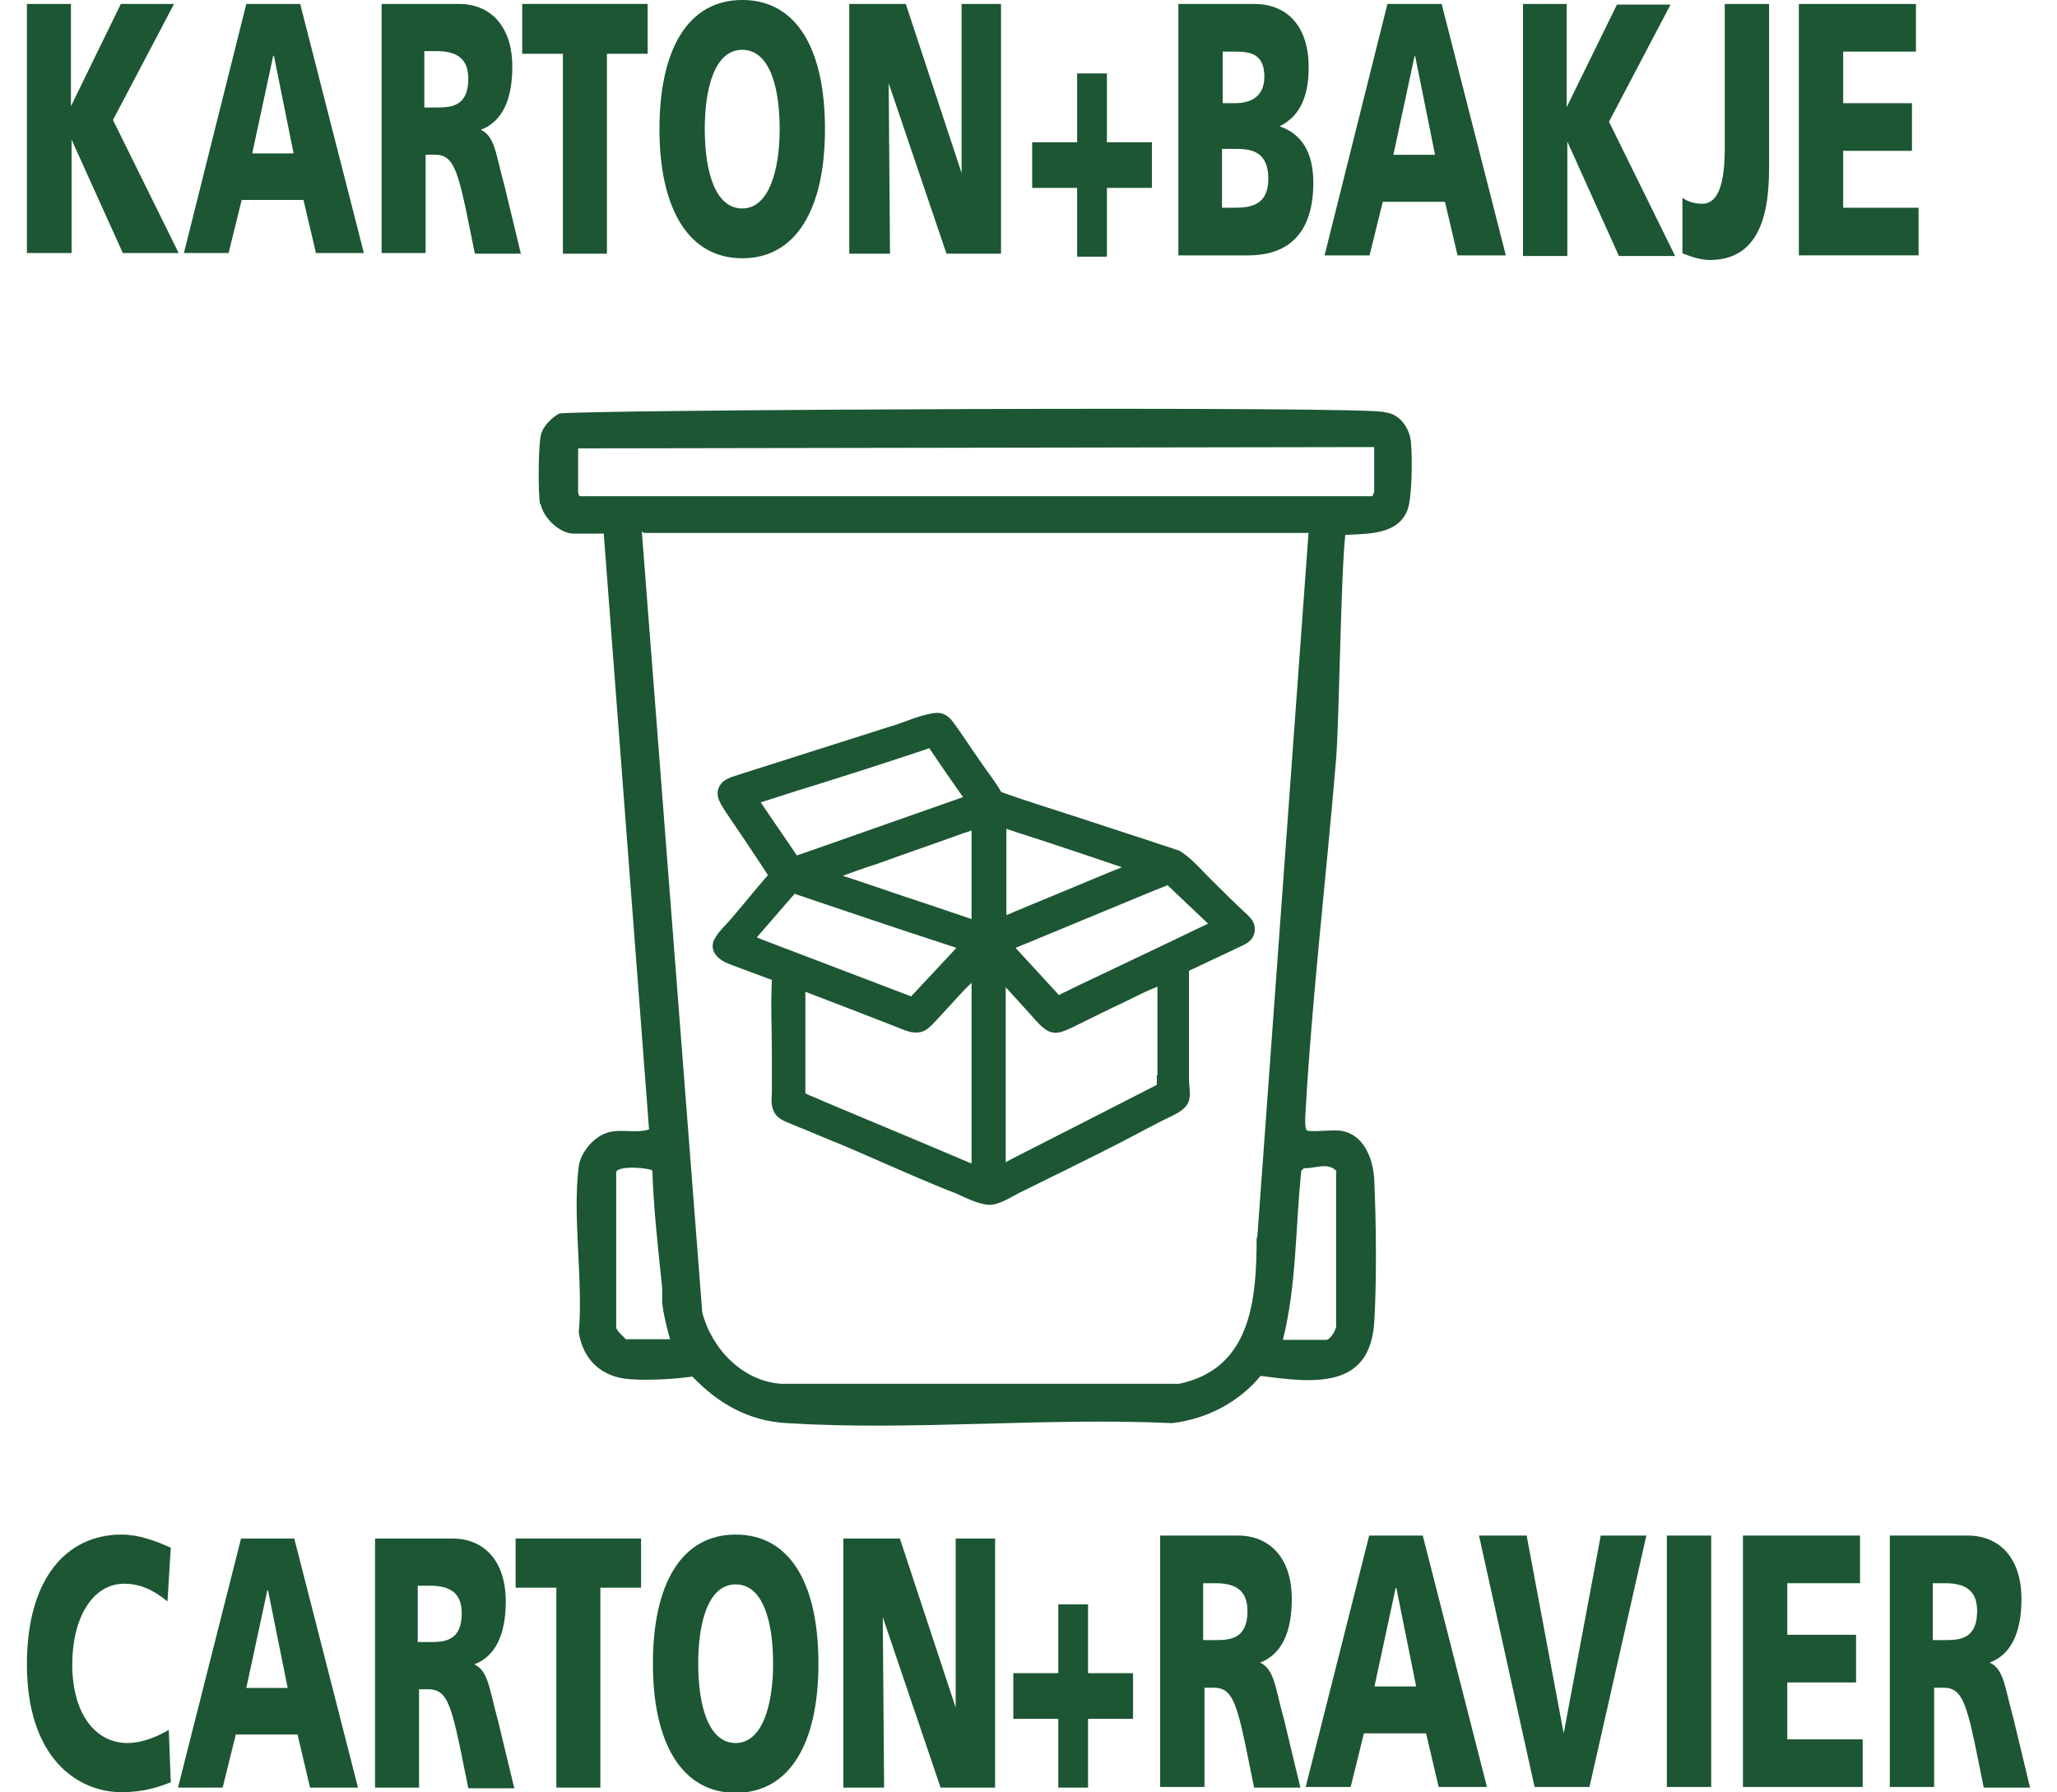
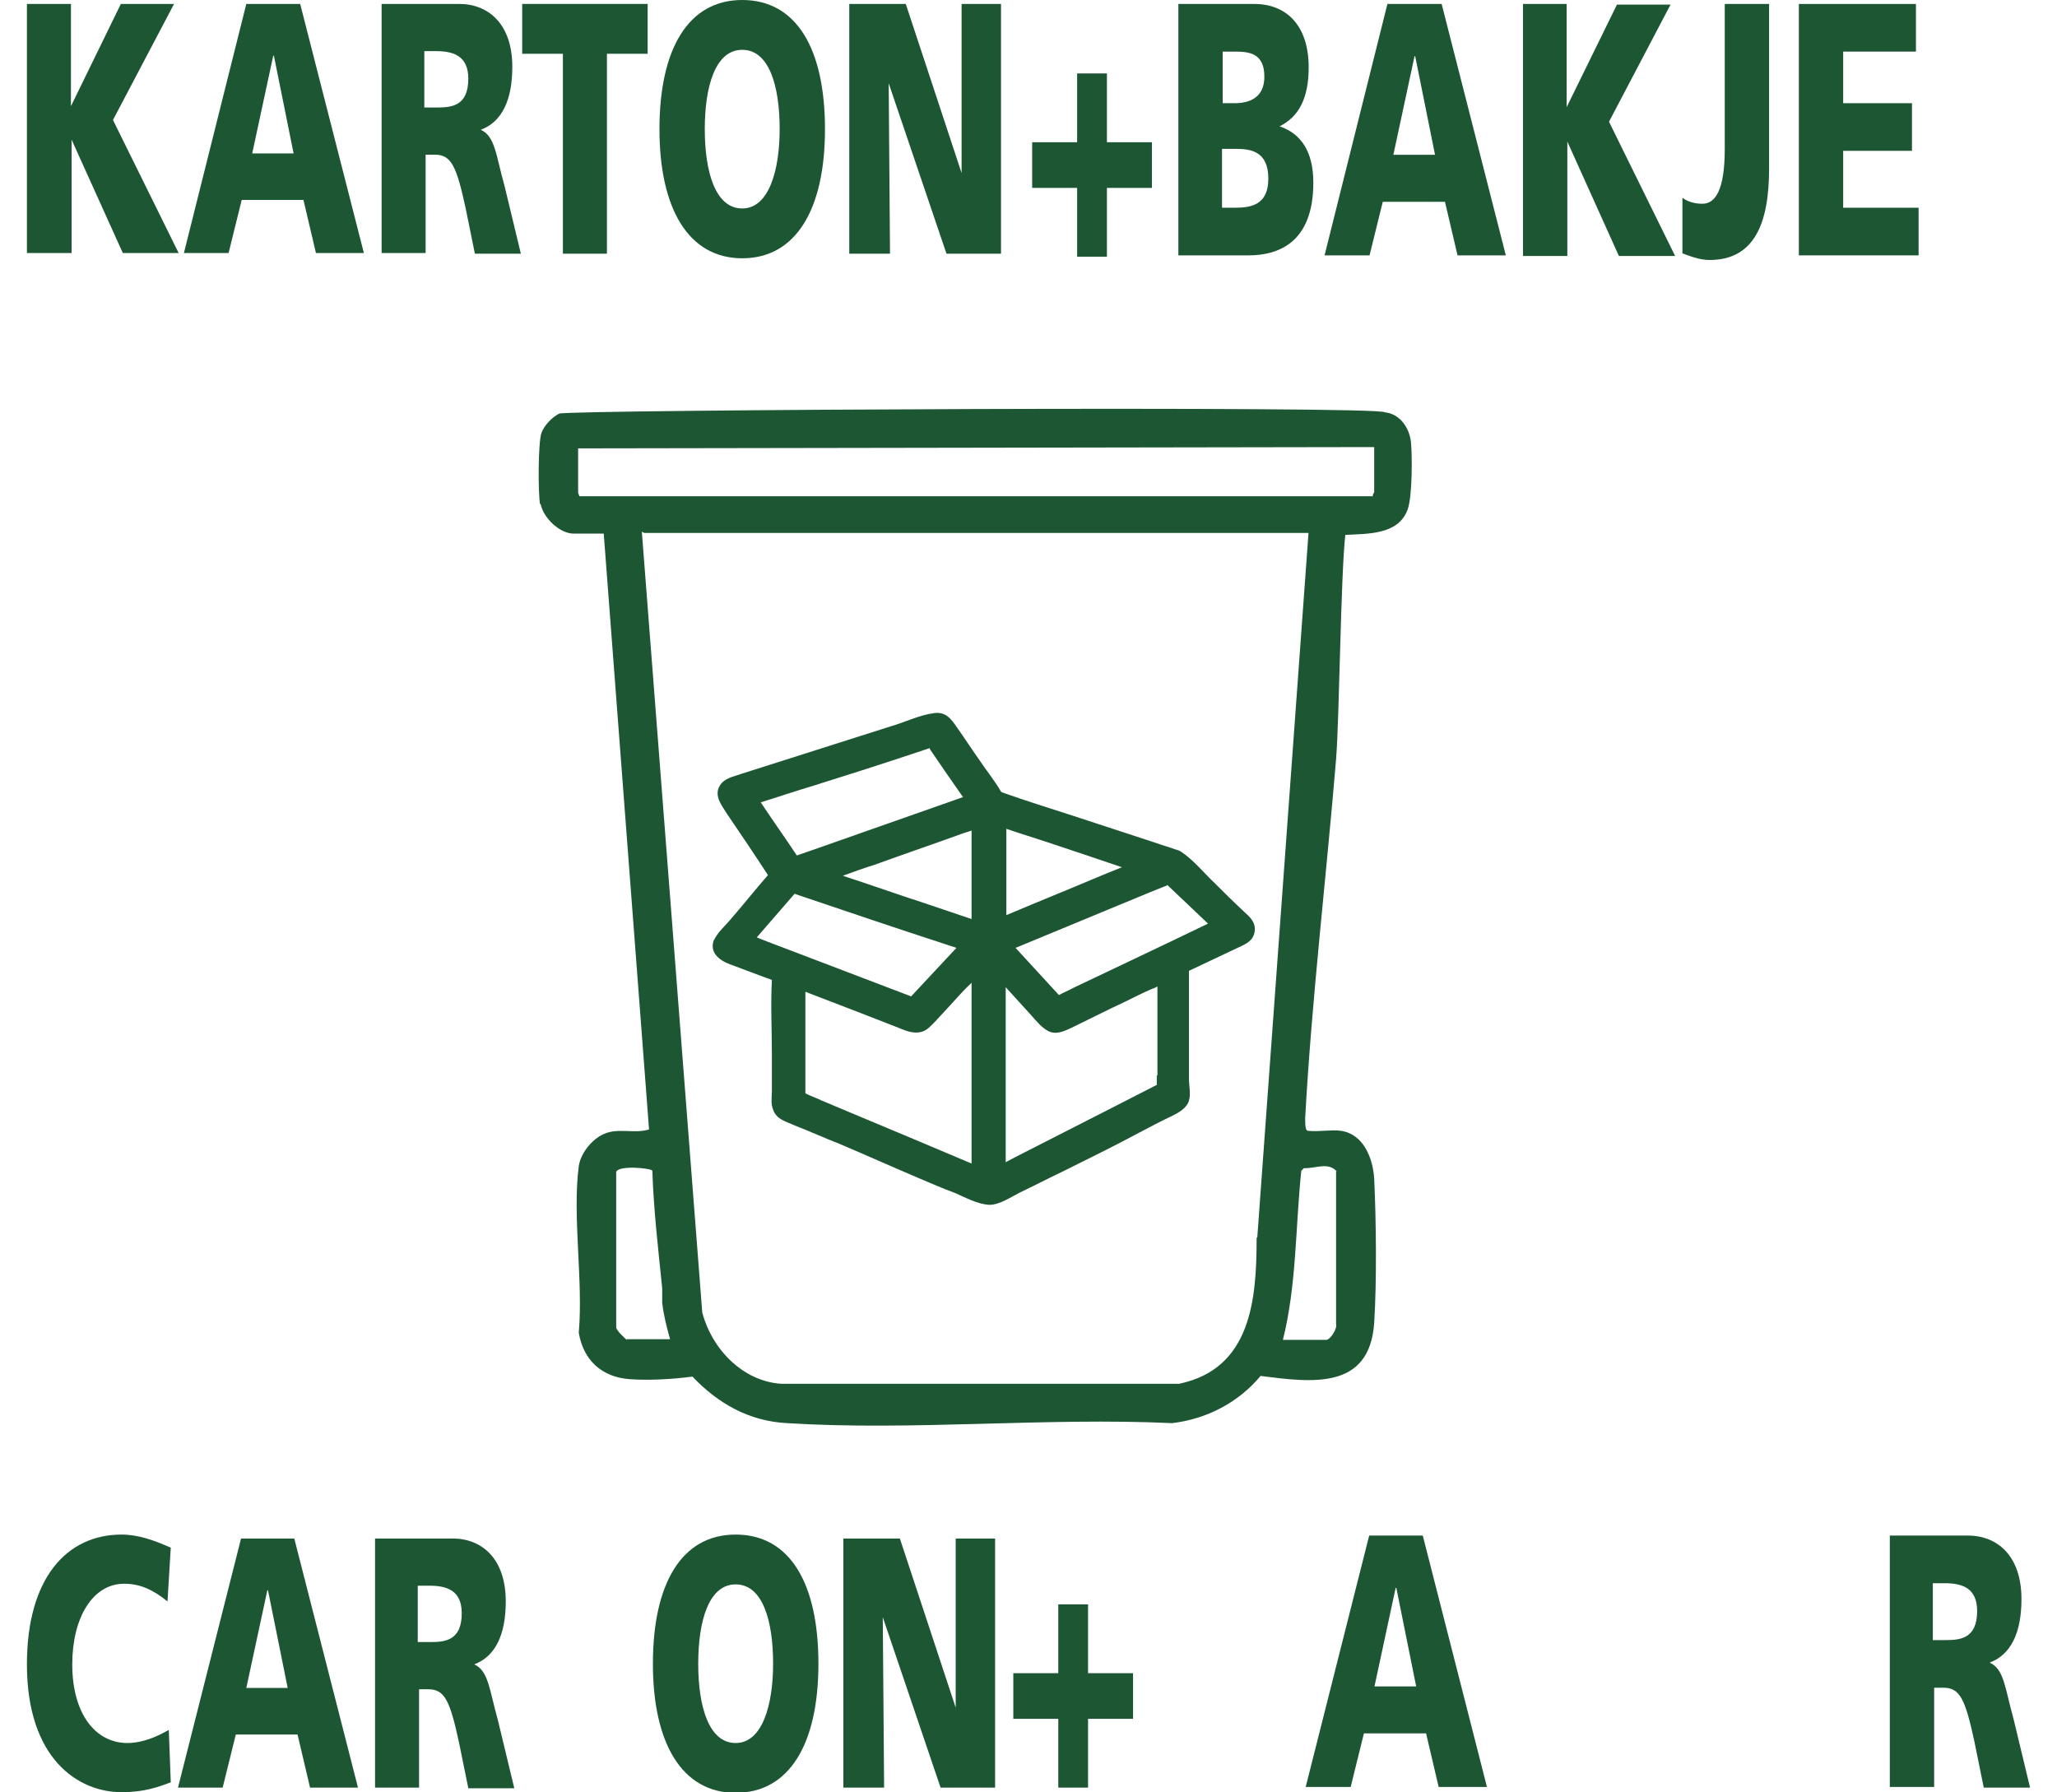
<svg xmlns="http://www.w3.org/2000/svg" width="101" height="88" viewBox="0 0 101 88" fill="none">
  <g clip-path="url(#clip0_6575_1485)">
    <path d="M26.547 24.752C26.677 25.428 27.483 26.201 28.16 26.201H29.644L31.869 55.459C31.127 55.684 30.353 55.362 29.644 55.684C29.063 55.942 28.515 56.617 28.418 57.261C28.096 59.74 28.644 62.894 28.418 65.437C28.644 66.789 29.547 67.626 30.934 67.722C31.869 67.787 33.062 67.722 33.998 67.593C35.255 68.913 36.771 69.782 38.642 69.879C44.802 70.265 51.349 69.589 57.541 69.879C59.25 69.686 60.83 68.849 61.895 67.561C64.41 67.883 67.248 68.269 67.474 64.954C67.603 62.894 67.571 59.965 67.474 57.873C67.409 56.875 66.958 55.684 65.829 55.523C65.378 55.459 64.701 55.587 64.217 55.523C64.055 55.523 64.088 54.976 64.088 54.847C64.41 49.021 65.12 43.099 65.603 37.273C65.765 35.213 65.829 28.325 66.055 26.265C67.184 26.201 68.667 26.265 69.119 25.01C69.345 24.366 69.345 22.435 69.28 21.727C69.216 21.018 68.732 20.31 67.99 20.246C67.99 19.924 27.773 20.117 27.451 20.31C27.096 20.503 26.709 20.89 26.58 21.276C26.419 21.791 26.419 24.173 26.515 24.752H26.547ZM30.772 65.791C30.772 65.791 30.256 65.34 30.256 65.179V57.551C30.353 57.197 31.998 57.358 32.03 57.487C32.095 59.418 32.32 61.349 32.514 63.248C32.514 63.473 32.514 63.731 32.514 63.956C32.578 64.568 32.74 65.179 32.901 65.759H30.772V65.791ZM65.603 57.519V65.018C65.668 65.244 65.313 65.791 65.12 65.791H62.991C63.668 63.087 63.604 60.255 63.894 57.487L64.023 57.358C64.571 57.39 65.216 57.036 65.636 57.519H65.603ZM61.701 60.77C61.701 63.795 61.443 67.207 57.895 67.947H38.351C36.449 67.819 34.933 66.209 34.481 64.439L31.514 26.104C31.514 26.104 31.611 26.168 31.643 26.168H64.249L61.733 60.77H61.701ZM28.386 22.016L67.474 21.952V24.173C67.474 24.173 67.377 24.302 67.409 24.366H28.45C28.45 24.366 28.386 24.205 28.386 24.173V22.048V22.016Z" fill="#1C5633" />
    <path d="M35.062 46.124C34.804 46.768 35.32 47.154 35.836 47.348C36.449 47.573 37.029 47.798 37.642 48.023C37.739 48.056 37.835 48.088 37.9 48.12C37.835 49.311 37.9 50.534 37.9 51.757C37.9 52.369 37.9 52.98 37.9 53.56C37.9 53.849 37.835 54.203 37.964 54.493C38.126 54.976 38.609 55.072 39.029 55.266C39.77 55.555 40.48 55.877 41.222 56.167C42.512 56.714 43.802 57.293 45.092 57.841C45.705 58.098 46.285 58.356 46.898 58.581C47.414 58.806 47.994 59.128 48.575 59.16C49.091 59.16 49.639 58.774 50.091 58.549C50.768 58.227 51.445 57.873 52.123 57.551C53.413 56.907 54.67 56.296 55.928 55.62C56.477 55.33 57.025 55.04 57.573 54.783C57.895 54.622 58.282 54.397 58.379 54.042C58.476 53.721 58.379 53.302 58.379 52.98C58.379 52.24 58.379 51.532 58.379 50.792C58.379 49.762 58.379 48.699 58.379 47.669C59.186 47.283 60.024 46.897 60.83 46.511C61.185 46.35 61.54 46.189 61.604 45.738C61.669 45.288 61.379 45.03 61.056 44.74C60.572 44.29 60.121 43.839 59.669 43.389C59.153 42.906 58.605 42.23 58.025 41.844C57.928 41.779 57.863 41.747 57.734 41.715C57.38 41.586 57.025 41.489 56.67 41.361C55.315 40.91 53.993 40.492 52.639 40.041C51.542 39.687 50.413 39.333 49.317 38.947C49.317 38.947 49.22 38.914 49.156 38.882C48.865 38.367 48.446 37.852 48.123 37.37C47.736 36.822 47.382 36.275 46.995 35.728C46.704 35.309 46.446 34.923 45.834 35.02C45.124 35.116 44.415 35.471 43.737 35.664C41.286 36.436 38.803 37.241 36.352 38.013C35.997 38.142 35.578 38.206 35.352 38.56C35.029 39.075 35.449 39.558 35.707 39.977C36.384 40.974 37.061 41.972 37.706 42.97C37.061 43.71 36.449 44.483 35.804 45.223C35.578 45.481 35.223 45.803 35.062 46.157V46.124ZM49.381 40.685C50.026 40.91 50.671 41.103 51.349 41.329C52.606 41.747 53.864 42.165 55.09 42.584C54.606 42.777 54.122 42.97 53.671 43.163C52.381 43.71 51.09 44.225 49.8 44.773L49.413 44.934V40.685H49.381ZM57.315 43.453C57.992 44.097 58.637 44.708 59.315 45.352C57.121 46.414 54.928 47.444 52.703 48.506C52.477 48.635 52.219 48.732 51.994 48.86C51.284 48.088 50.575 47.315 49.865 46.543C52.058 45.642 54.283 44.708 56.477 43.807C56.734 43.71 57.025 43.582 57.283 43.485L57.315 43.453ZM56.799 52.787V53.27C55.928 53.721 55.09 54.139 54.219 54.59L49.8 56.843L49.381 57.068V48.474C49.8 48.925 50.22 49.408 50.639 49.858C50.865 50.116 51.155 50.47 51.478 50.631C51.865 50.824 52.252 50.631 52.606 50.47C53.477 50.051 54.348 49.601 55.251 49.182C55.702 48.957 56.154 48.732 56.605 48.538C56.67 48.538 56.734 48.474 56.831 48.442C56.831 49.89 56.831 51.371 56.831 52.819L56.799 52.787ZM45.64 36.758C46.188 37.563 46.737 38.367 47.285 39.14C44.834 40.009 42.415 40.846 39.964 41.715C39.674 41.811 39.416 41.908 39.125 42.005C38.545 41.135 37.932 40.266 37.352 39.397C38.19 39.14 39.029 38.85 39.899 38.593C41.544 38.078 43.157 37.563 44.802 37.016C45.092 36.919 45.382 36.822 45.672 36.726L45.64 36.758ZM47.704 45.127C46.962 44.869 46.253 44.644 45.511 44.386C44.124 43.936 42.77 43.453 41.383 43.002C41.899 42.809 42.447 42.616 42.963 42.455C44.382 41.94 45.801 41.457 47.22 40.942C47.382 40.878 47.543 40.846 47.704 40.781V45.127ZM39.061 43.904C41.544 44.74 43.995 45.577 46.479 46.382C46.64 46.446 46.801 46.478 46.962 46.543C46.221 47.348 45.479 48.12 44.737 48.925C42.383 48.023 39.996 47.122 37.642 46.221C37.481 46.157 37.319 46.092 37.158 46.028C37.771 45.32 38.416 44.58 39.029 43.871L39.061 43.904ZM39.545 48.86V48.699C40.383 49.021 41.222 49.343 42.06 49.665C42.705 49.923 43.318 50.148 43.963 50.405C44.382 50.566 44.802 50.792 45.253 50.663C45.511 50.599 45.705 50.373 45.898 50.18C46.156 49.89 46.414 49.633 46.672 49.343C46.962 49.021 47.253 48.699 47.543 48.41C47.607 48.345 47.672 48.313 47.704 48.249V57.133C46.866 56.778 46.027 56.424 45.189 56.07C43.576 55.394 41.964 54.718 40.351 54.042C40.093 53.914 39.803 53.817 39.545 53.688V48.86Z" fill="#1C5633" />
    <path d="M1.322 0.193H3.483V5.215L5.934 0.193H8.546L5.547 5.891L8.772 12.425H6.031L3.515 6.856V12.425H1.322V0.193Z" fill="#1C5633" />
    <path d="M12.094 0.193H14.739L17.867 12.425H15.513L14.9 9.817H11.868L11.223 12.425H9.03L12.094 0.193ZM13.416 2.736L12.384 7.532H14.416L13.449 2.736H13.416Z" fill="#1C5633" />
    <path d="M18.673 0.193H22.543C23.994 0.193 25.155 1.191 25.155 3.283C25.155 4.925 24.639 5.987 23.607 6.373C24.317 6.695 24.349 7.629 24.768 9.109L25.575 12.457H23.317L22.866 10.236C22.414 8.144 22.156 7.596 21.35 7.596H20.898V12.425H18.737V0.193H18.673ZM20.834 5.279H21.414C22.124 5.279 22.994 5.247 22.994 3.863C22.994 2.736 22.253 2.511 21.414 2.511H20.834V5.279Z" fill="#1C5633" />
    <path d="M27.639 2.64H25.64V0.193H31.8V2.64H29.8V12.457H27.639V2.64Z" fill="#1C5633" />
    <path d="M36.444 0C39.12 0 40.507 2.414 40.507 6.341C40.507 10.268 39.088 12.682 36.444 12.682C33.799 12.682 32.38 10.236 32.38 6.341C32.38 2.446 33.767 0 36.444 0ZM36.444 10.236C37.766 10.236 38.282 8.336 38.282 6.341C38.282 4.217 37.766 2.446 36.444 2.446C35.121 2.446 34.605 4.249 34.605 6.341C34.605 8.433 35.121 10.236 36.444 10.236Z" fill="#1C5633" />
    <path d="M41.732 0.193H44.474L47.215 8.498V0.193H49.15V12.457H46.473L43.635 4.088L43.7 12.457H41.7V0.193H41.732Z" fill="#1C5633" />
    <path d="M50.68 6.984H52.888V3.606H54.35V6.984H56.559V9.226H54.35V12.604H52.888V9.226H50.68V6.984Z" fill="#1C5633" />
    <path d="M57.826 0.195H61.594C63.121 0.195 64.257 1.202 64.257 3.313C64.257 4.873 63.738 5.75 62.828 6.204C63.9 6.562 64.485 7.471 64.485 8.966C64.485 11.922 62.763 12.539 61.302 12.539H57.859V0.195H57.826ZM60.002 10.2H60.652C61.464 10.2 62.276 10.038 62.276 8.771C62.276 7.439 61.432 7.309 60.684 7.309H60.002V10.2ZM60.002 5.067H60.62C61.334 5.067 62.081 4.808 62.081 3.768C62.081 2.631 61.367 2.534 60.652 2.534H60.035V5.067H60.002Z" fill="#1C5633" />
    <path d="M68.123 0.195H70.786L73.937 12.539H71.566L70.949 9.908H67.895L67.246 12.539H65.037L68.123 0.195ZM69.454 2.761L68.415 7.601H70.461L69.487 2.761H69.454Z" fill="#1C5633" />
    <path d="M74.748 0.195H76.924V5.262L79.393 0.227H82.024L79.003 5.977L82.251 12.571H79.49L76.957 6.952V12.571H74.781V0.195H74.748Z" fill="#1C5633" />
    <path d="M82.608 9.713C82.868 9.908 83.225 10.005 83.583 10.005C84.232 10.005 84.687 9.323 84.687 7.309V0.195H86.863V8.283C86.863 10.947 86.149 12.766 83.94 12.766C83.453 12.766 82.966 12.571 82.608 12.441V9.713Z" fill="#1C5633" />
    <path d="M88.325 0.195H94.074V2.534H90.501V5.067H93.879V7.406H90.501V10.2H94.204V12.539H88.325V0.195Z" fill="#1C5633" />
    <path d="M8.385 87.517C7.772 87.743 7.095 88 5.966 88C3.838 88 1.322 86.359 1.322 81.724C1.322 77.475 3.29 75.351 5.966 75.351C6.805 75.351 7.579 75.64 8.385 75.994L8.224 78.634C7.514 78.054 6.869 77.765 6.095 77.765C4.547 77.765 3.548 79.438 3.548 81.724C3.548 84.138 4.676 85.586 6.257 85.586C6.966 85.586 7.676 85.296 8.288 84.942L8.385 87.517Z" fill="#1C5633" />
    <path d="M11.804 75.544H14.449L17.577 87.775H15.223L14.61 85.168H11.578L10.933 87.775H8.74L11.836 75.544H11.804ZM13.126 78.087L12.094 82.883H14.126L13.159 78.087H13.126Z" fill="#1C5633" />
    <path d="M18.351 75.544H22.221C23.672 75.544 24.833 76.542 24.833 78.634C24.833 80.275 24.317 81.338 23.285 81.724C23.994 82.046 24.027 82.979 24.446 84.46L25.252 87.807H22.995L22.543 85.586C22.092 83.494 21.834 82.947 21.027 82.947H20.576V87.775H18.415V75.544H18.351ZM20.511 80.629H21.092C21.801 80.629 22.672 80.597 22.672 79.213C22.672 78.087 21.93 77.861 21.092 77.861H20.511V80.629Z" fill="#1C5633" />
-     <path d="M27.317 77.958H25.317V75.544H31.477V77.958H29.478V87.775H27.317V77.958Z" fill="#1C5633" />
    <path d="M36.121 75.351C38.798 75.351 40.185 77.765 40.185 81.692C40.185 85.618 38.766 88.032 36.121 88.032C33.477 88.032 32.058 85.586 32.058 81.692C32.058 77.797 33.444 75.351 36.121 75.351ZM36.121 85.586C37.444 85.586 37.96 83.687 37.96 81.692C37.96 79.567 37.444 77.797 36.121 77.797C34.799 77.797 34.283 79.599 34.283 81.692C34.283 83.784 34.799 85.586 36.121 85.586Z" fill="#1C5633" />
    <path d="M41.442 75.544H44.184L46.925 83.848V75.544H48.86V87.775H46.183L43.345 79.406L43.41 87.775H41.41V75.544H41.442Z" fill="#1C5633" />
    <path d="M49.754 82.157H51.963V78.778H53.424V82.157H55.633V84.398H53.424V87.776H51.963V84.398H49.754V82.157Z" fill="#1C5633" />
-     <path d="M56.899 75.4H60.797C62.259 75.4 63.428 76.407 63.428 78.518C63.428 80.175 62.908 81.247 61.869 81.637C62.584 81.962 62.616 82.904 63.038 84.398L63.85 87.776H61.577L61.122 85.535C60.667 83.424 60.407 82.871 59.595 82.871H59.141V87.744H56.964V75.4H56.899ZM59.076 80.532H59.66C60.375 80.532 61.252 80.5 61.252 79.103C61.252 77.966 60.505 77.739 59.66 77.739H59.076V80.532Z" fill="#1C5633" />
    <path d="M67.196 75.4H69.859L73.01 87.744H70.639L70.022 85.113H66.969L66.319 87.744H64.11L67.228 75.4H67.196ZM68.528 77.966L67.488 82.806H69.535L68.56 77.966H68.528Z" fill="#1C5633" />
-     <path d="M72.653 75.4H74.959L76.778 85.113L78.597 75.4H80.838L78.044 87.744H75.349L72.62 75.4H72.653Z" fill="#1C5633" />
-     <path d="M81.845 75.4H84.021V87.744H81.845V75.4Z" fill="#1C5633" />
-     <path d="M85.58 75.4H91.329V77.739H87.756V80.272H91.134V82.611H87.756V85.405H91.459V87.744H85.58V75.4Z" fill="#1C5633" />
    <path d="M92.727 75.4H96.624C98.086 75.4 99.255 76.407 99.255 78.518C99.255 80.175 98.736 81.247 97.696 81.637C98.411 81.962 98.443 82.904 98.865 84.398L99.677 87.776H97.404L96.949 85.535C96.494 83.424 96.234 82.871 95.422 82.871H94.968V87.744H92.791V75.4H92.727ZM94.903 80.532H95.487C96.202 80.532 97.079 80.5 97.079 79.103C97.079 77.966 96.332 77.739 95.487 77.739H94.903V80.532Z" fill="#1C5633" />
  </g>
  <defs>
    <clipPath id="clip0_6575_1485">
      <rect width="101" height="88" fill="white" />
    </clipPath>
  </defs>
</svg>